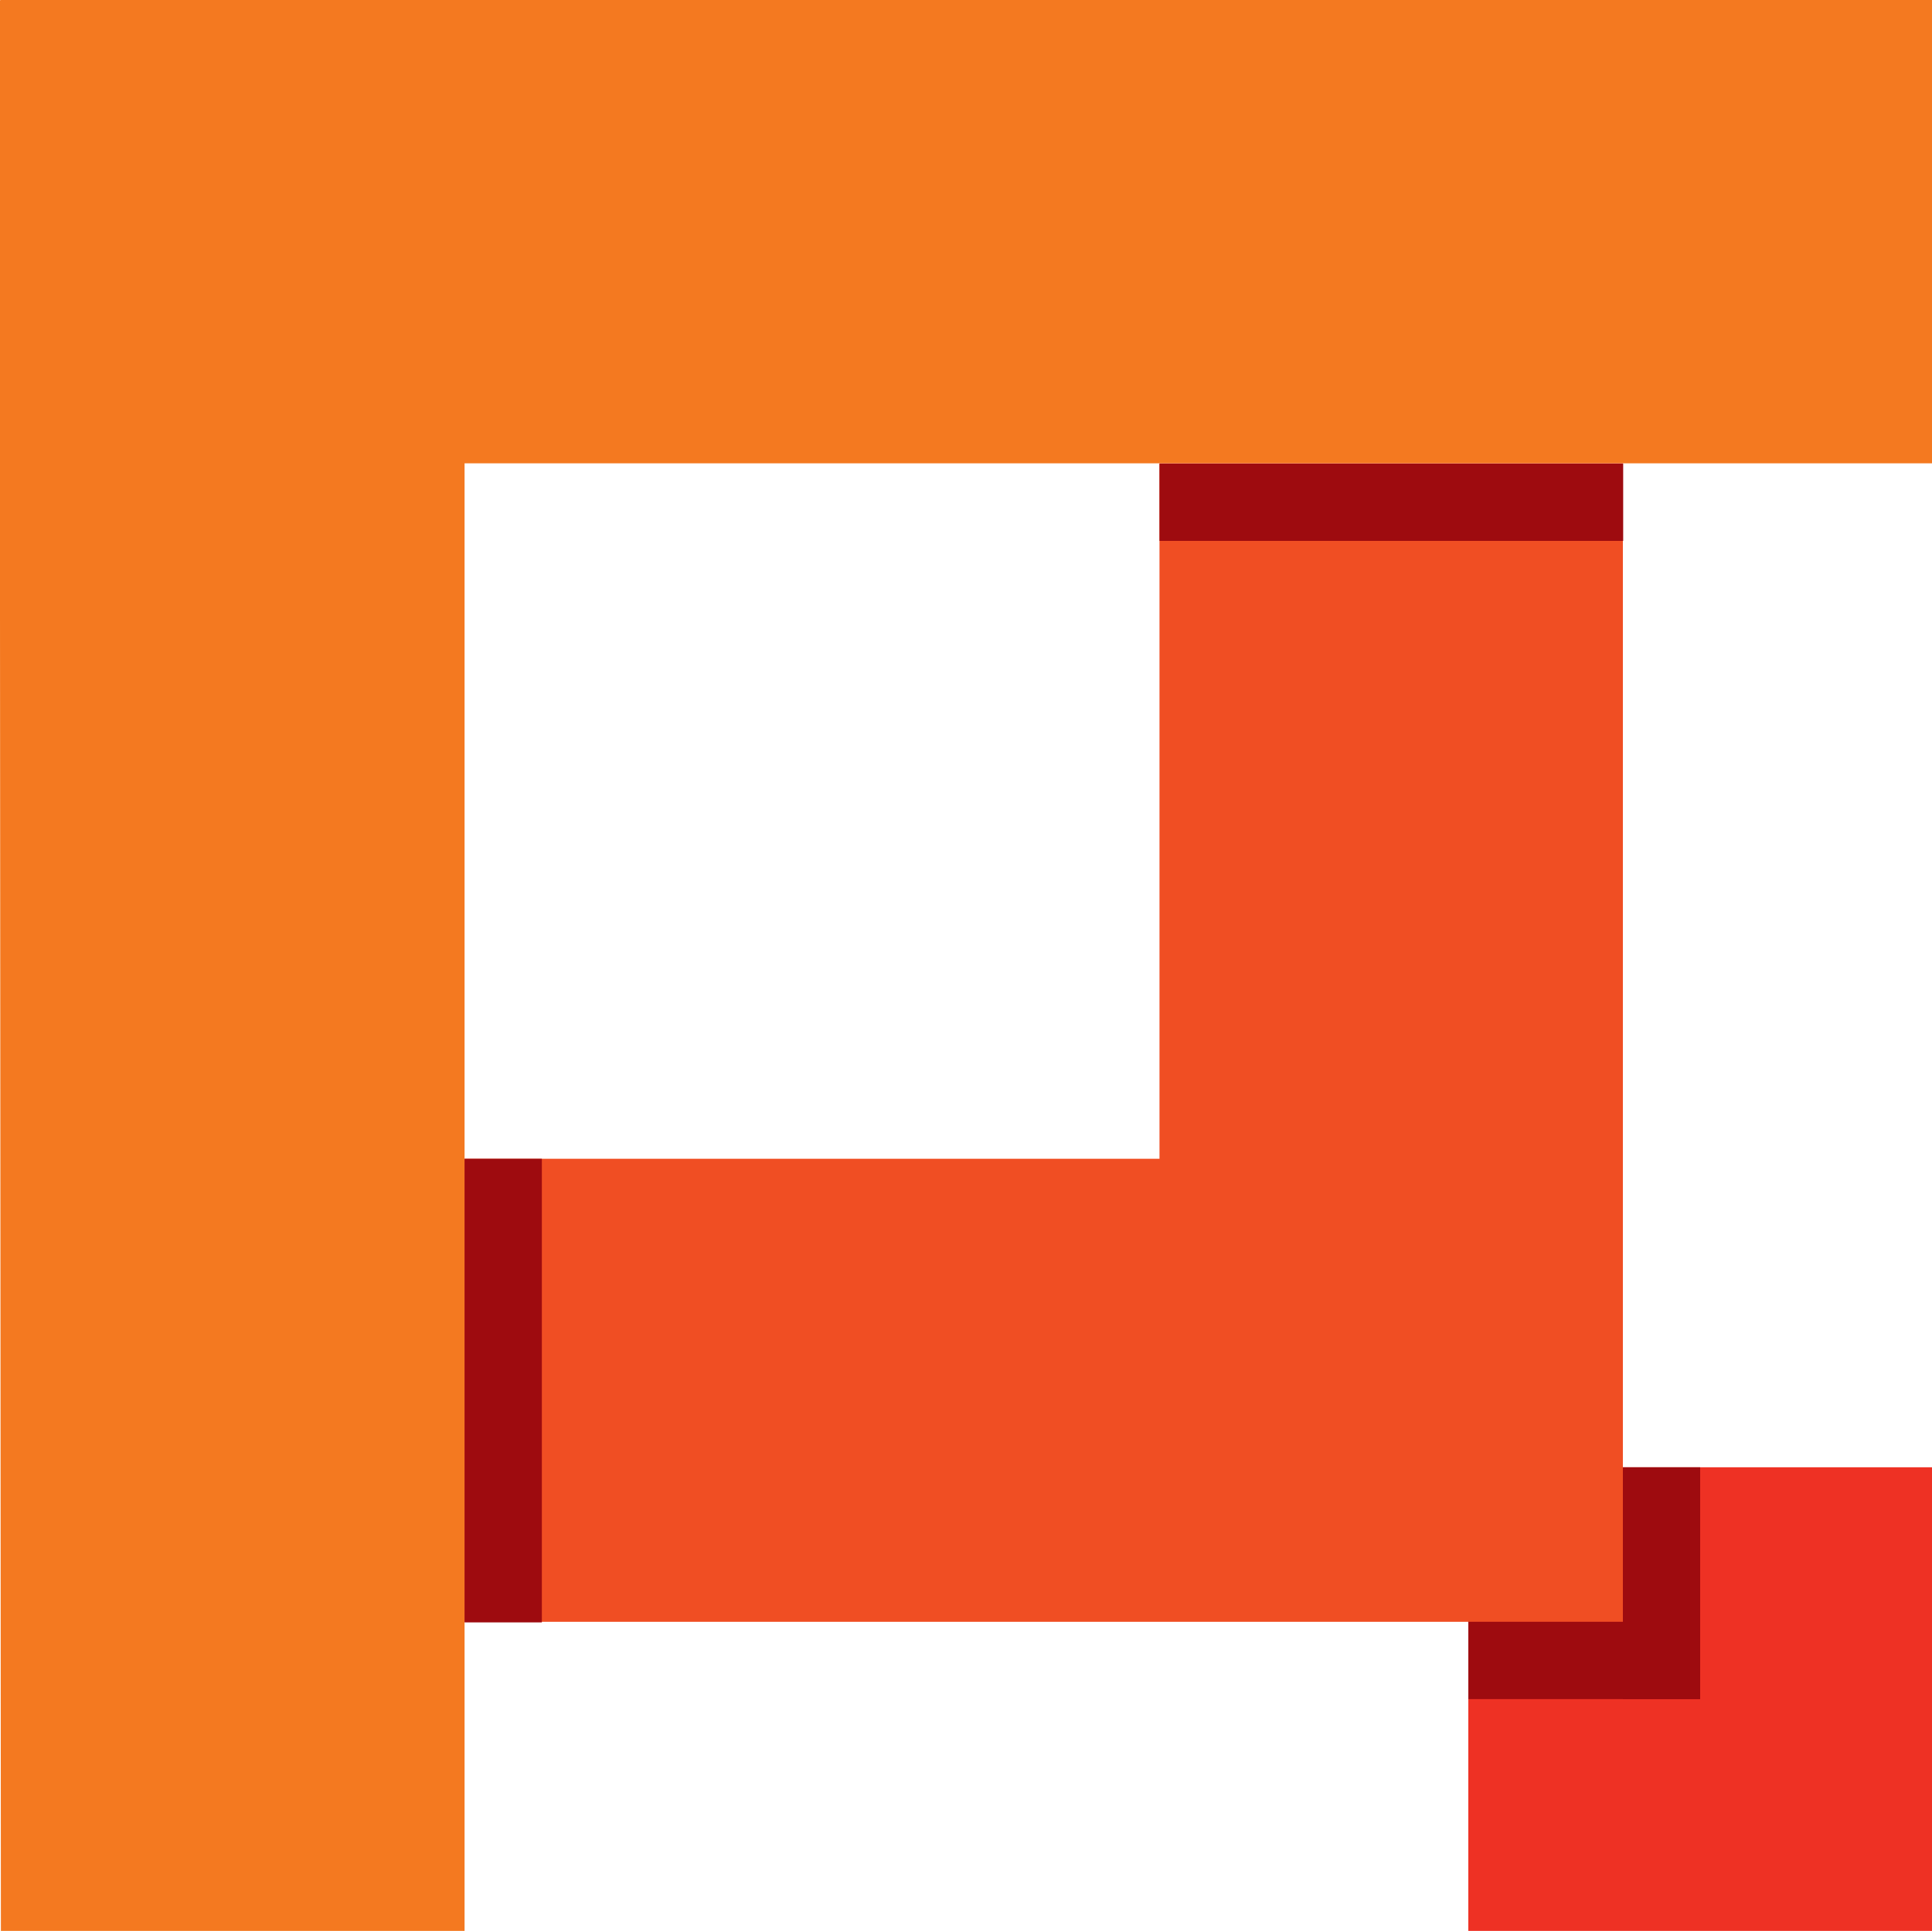
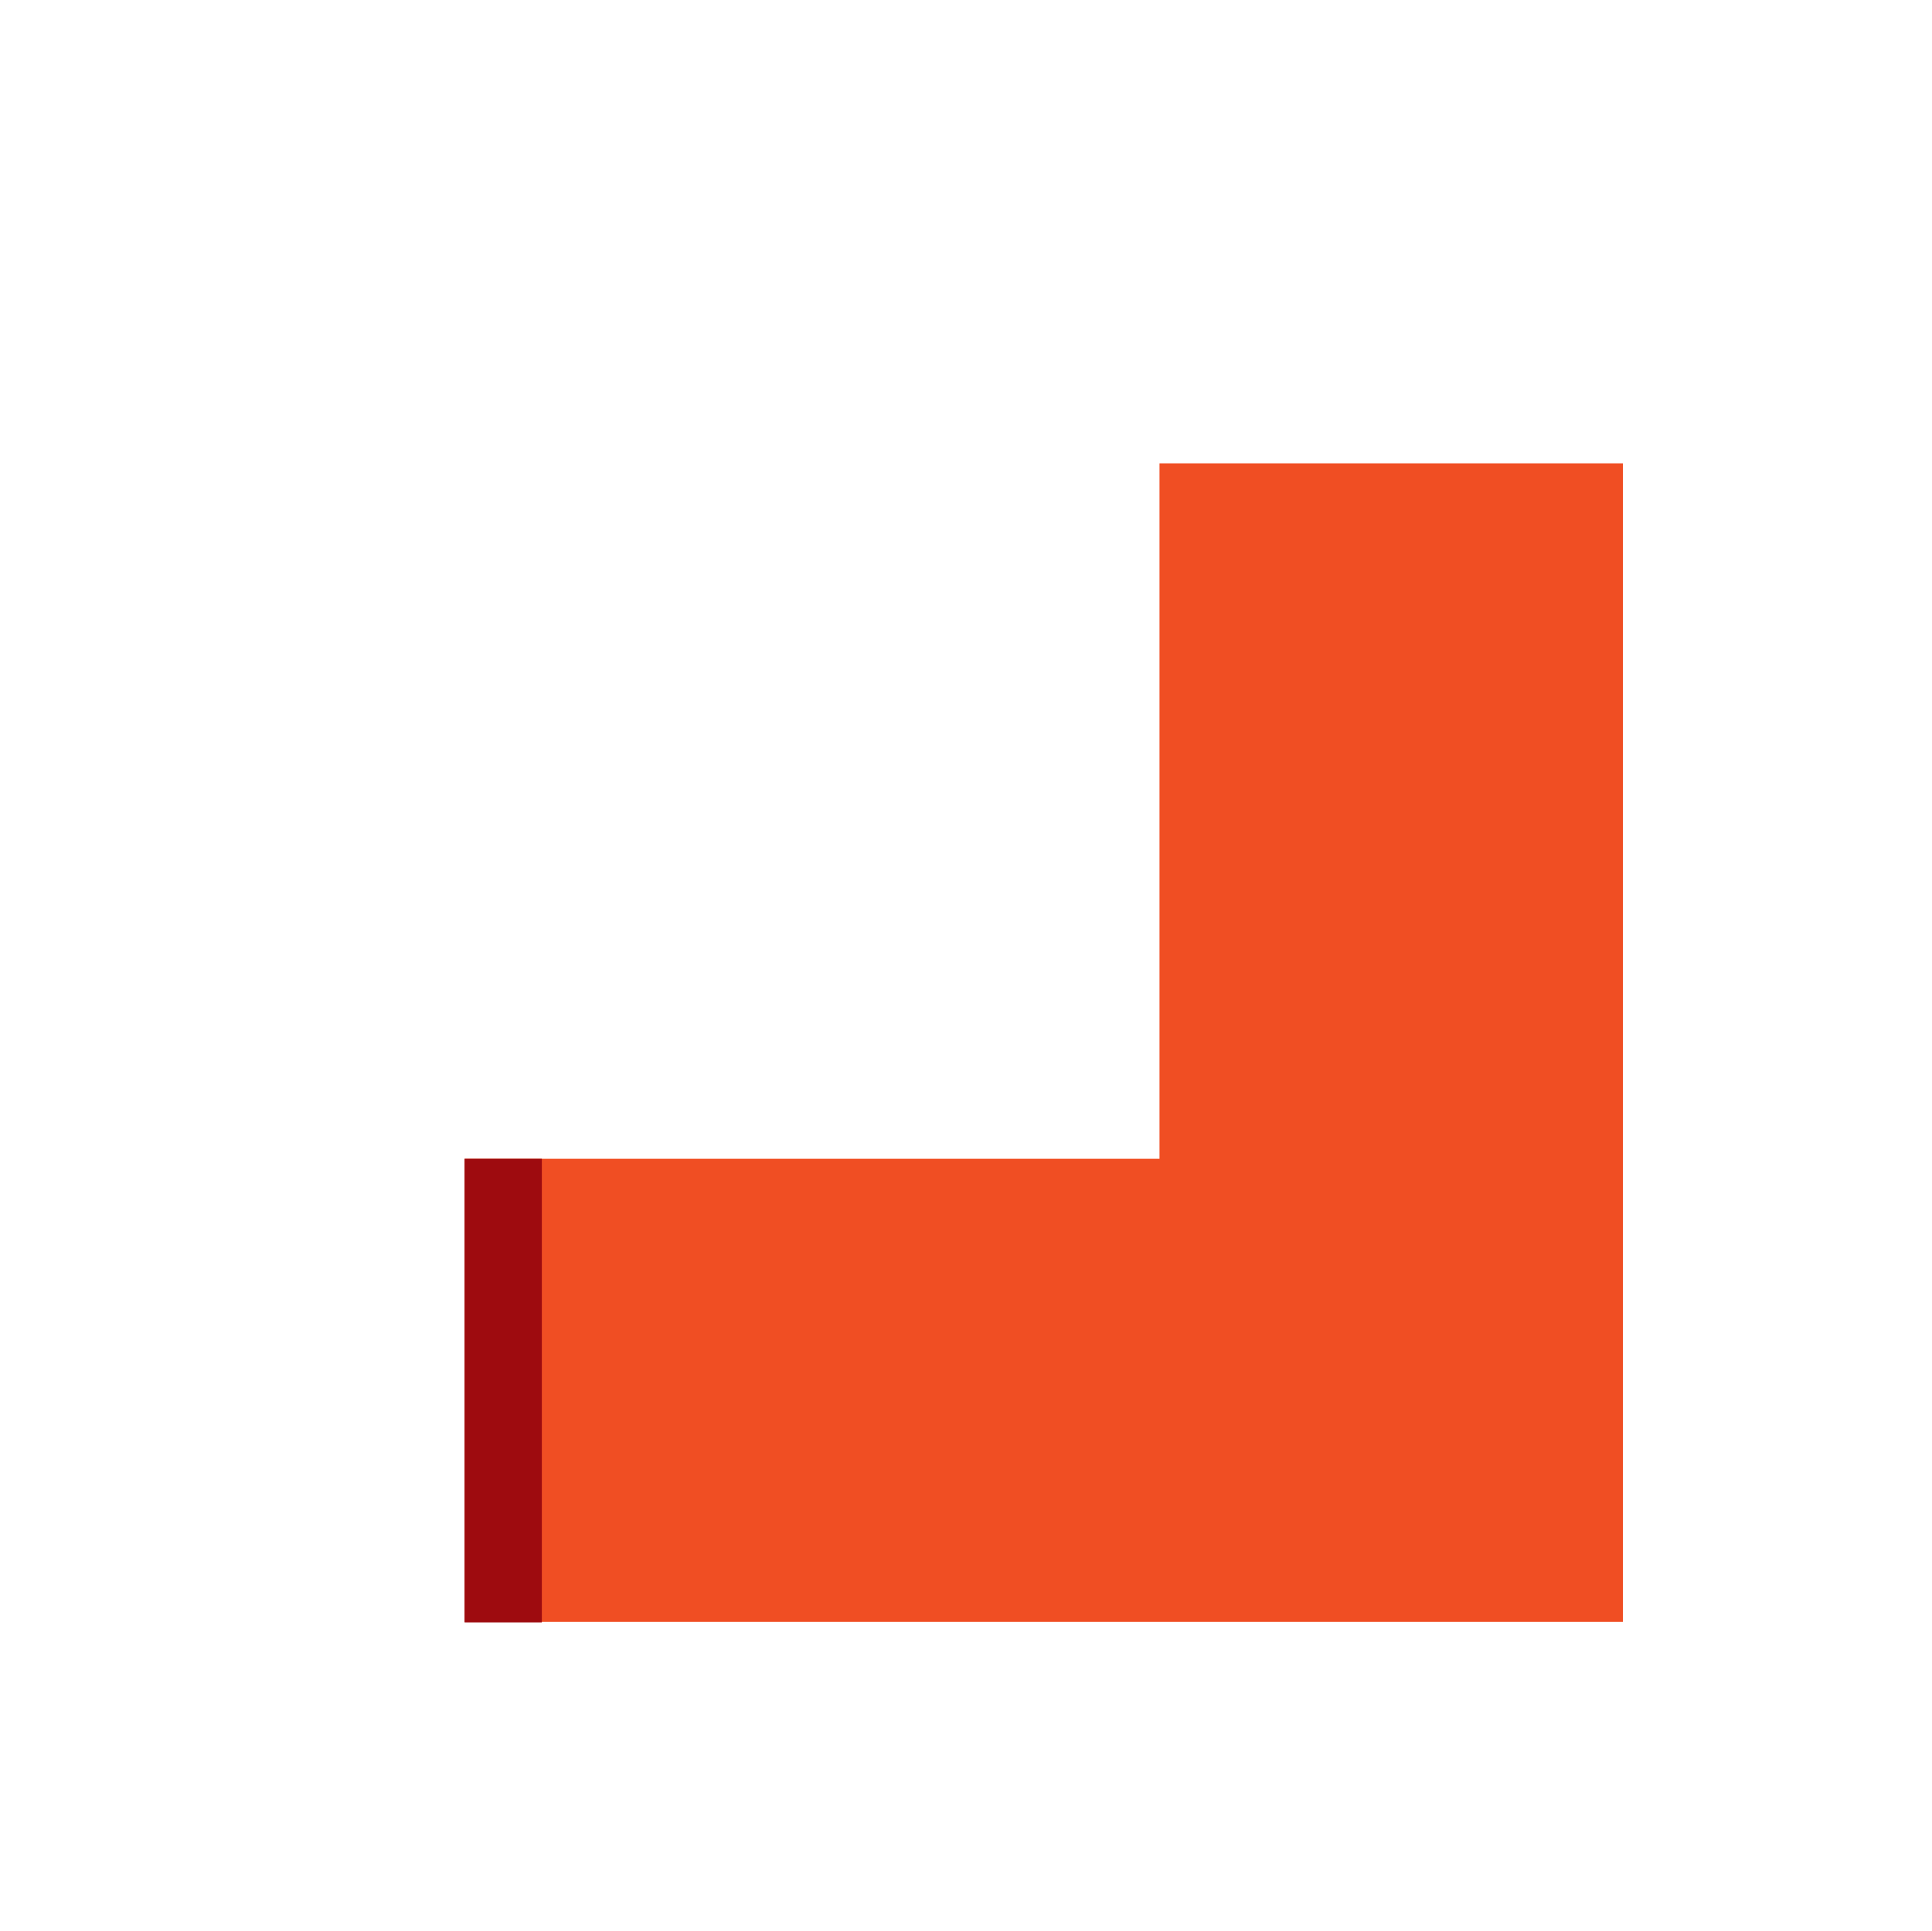
<svg xmlns="http://www.w3.org/2000/svg" id="e60bc385-ff11-4cc7-9fbf-983cee23d084" data-name="bc682c27-2285-4cb9-a128-f45cfebc0bdf" width="65" height="64.97" viewBox="0 0 65 64.97">
  <title>cometoperu-logo</title>
-   <polygon points="65 0 0.03 0 0 0.01 0 20.73 0.03 64.97 15.63 64.97 15.63 15.59 65 15.59 65 0" fill="#f47920" />
-   <rect x="49.4" y="49.37" width="15.6" height="15.6" fill="#ee3124" />
  <polygon points="39.01 15.59 39.01 38.99 15.63 38.99 15.63 54.57 54.6 54.57 54.6 15.59 39.01 15.59" fill="#f04e23" />
  <rect x="15.63" y="38.99" width="2.6" height="15.6" fill="#9e0b0f" />
-   <rect x="39.01" y="15.6" width="15.6" height="2.6" fill="#9e0b0f" />
-   <rect x="49.4" y="54.57" width="7.8" height="2.6" fill="#9e0b0f" />
-   <rect x="54.6" y="49.37" width="2.6" height="7.8" fill="#9e0b0f" />
</svg>